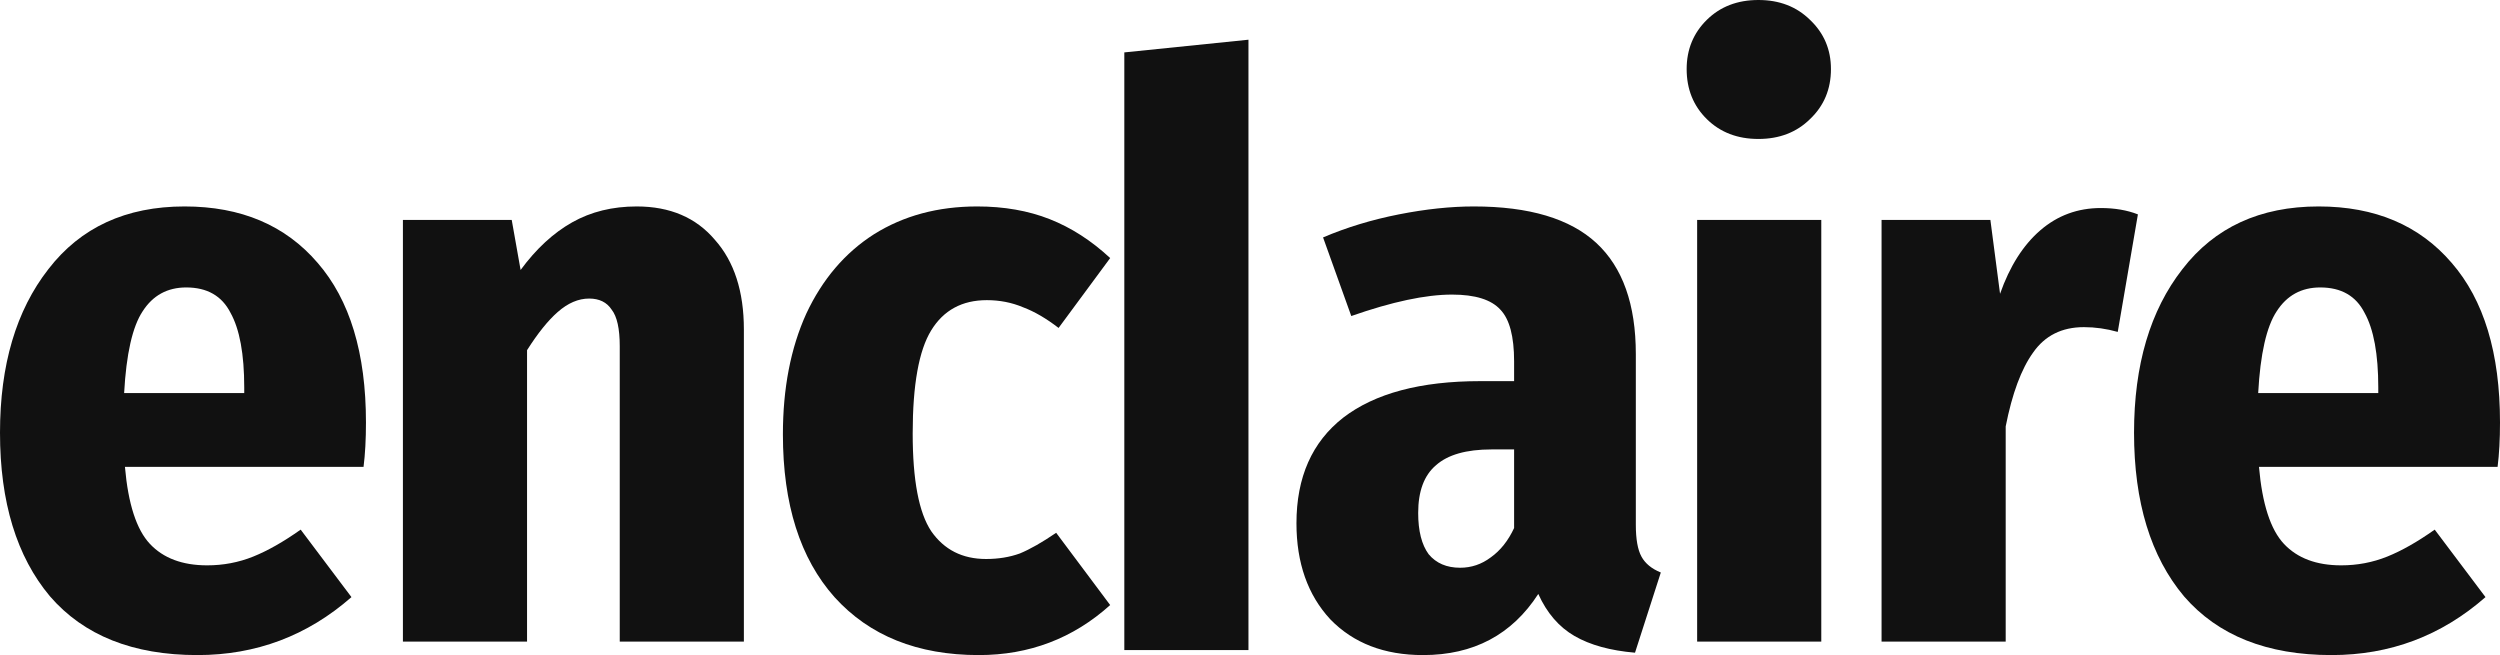
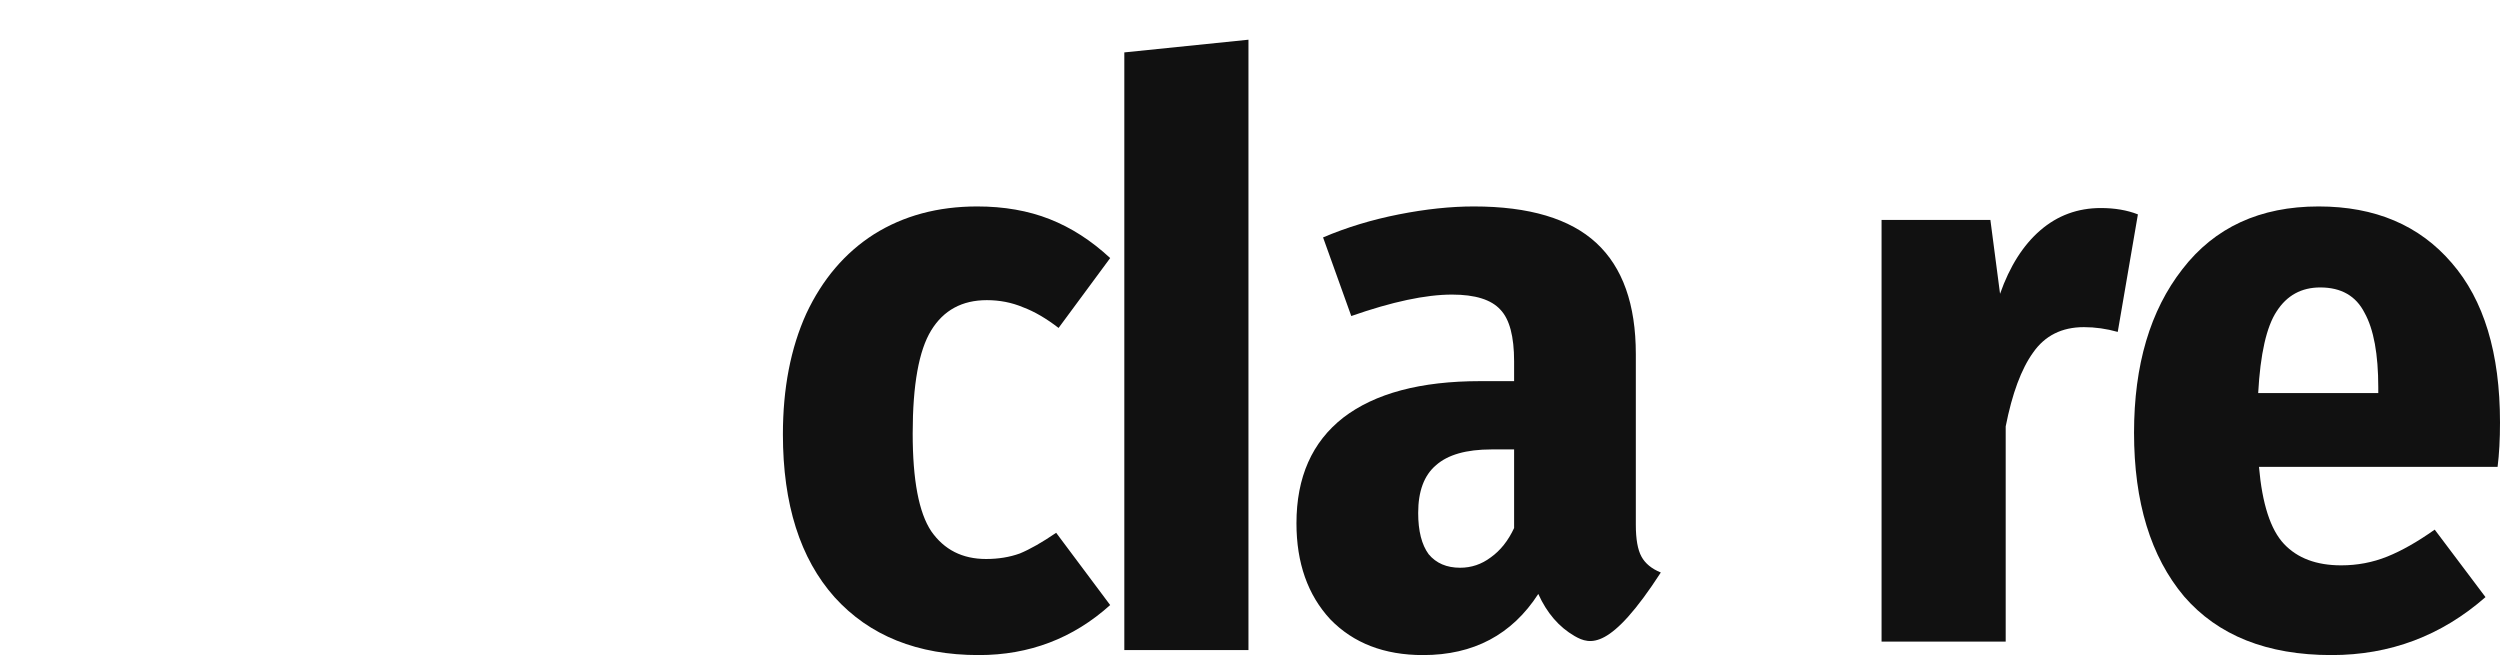
<svg xmlns="http://www.w3.org/2000/svg" width="187" height="49" viewBox="0 0 187 49" fill="none">
-   <path d="M27.374 31.598C27.374 32.865 27.314 33.973 27.193 34.924H9.346C9.587 37.695 10.21 39.616 11.215 40.685C12.22 41.754 13.647 42.288 15.496 42.288C16.702 42.288 17.847 42.071 18.933 41.635C20.018 41.2 21.204 40.526 22.49 39.616L24.389 42.14L26.289 44.664C22.992 47.555 19.154 49 14.772 49C9.949 49 6.271 47.535 3.738 44.605C1.246 41.635 0 37.557 0 32.37C0 27.301 1.206 23.223 3.618 20.134C6.029 17.006 9.426 15.442 13.807 15.442C18.028 15.442 21.344 16.848 23.756 19.659C26.168 22.431 27.374 26.41 27.374 31.598ZM18.269 28.984C18.269 26.49 17.928 24.629 17.244 23.401C16.601 22.134 15.496 21.501 13.928 21.501C12.521 21.501 11.436 22.095 10.672 23.282C9.908 24.431 9.446 26.47 9.285 29.4H18.269V28.984Z" fill="#111111" />
-   <path d="M47.623 15.442C50.115 15.442 52.065 16.274 53.472 17.937C54.919 19.56 55.642 21.798 55.642 24.648V47.99H46.357V25.896C46.357 24.589 46.156 23.678 45.754 23.164C45.392 22.609 44.829 22.332 44.066 22.332C43.262 22.332 42.478 22.669 41.714 23.342C40.991 23.975 40.227 24.926 39.423 26.193V47.99H30.138V16.452H38.277L38.941 20.194C40.106 18.61 41.393 17.422 42.8 16.63C44.206 15.838 45.814 15.442 47.623 15.442Z" fill="#111111" />
  <path d="M73.093 15.442C75.102 15.442 76.911 15.759 78.519 16.393C80.127 17.026 81.634 17.996 83.041 19.303L79.182 24.53C78.258 23.817 77.374 23.302 76.529 22.985C75.685 22.629 74.781 22.451 73.816 22.451C71.967 22.451 70.58 23.203 69.656 24.708C68.731 26.212 68.269 28.786 68.269 32.429C68.269 35.913 68.731 38.349 69.656 39.734C70.62 41.12 71.987 41.813 73.756 41.813C74.68 41.813 75.524 41.675 76.288 41.398C77.052 41.081 77.956 40.566 79.001 39.853L83.041 45.258C80.268 47.753 76.992 49 73.213 49C68.631 49 65.033 47.555 62.42 44.664C59.848 41.774 58.561 37.715 58.561 32.489C58.561 29.044 59.144 26.034 60.31 23.461C61.516 20.887 63.204 18.907 65.375 17.521C67.586 16.135 70.158 15.442 73.093 15.442Z" fill="#111111" />
  <path d="M88.347 48.625C85.694 48.625 84.099 48.625 84.099 48.625C84.099 48.625 84.099 43.14 84.099 40.447V3.92L93.385 2.97V40.032C93.385 41.18 93.385 41.754 93.385 41.754C93.385 41.754 92.902 41.675 93.385 41.516V48.625C93.385 48.625 90.316 48.625 88.347 48.625Z" fill="#111111" />
-   <path d="M122.36 39.259C122.36 40.328 122.5 41.12 122.782 41.635C123.063 42.15 123.545 42.546 124.229 42.823L122.299 48.822C120.45 48.663 118.943 48.248 117.777 47.575C116.611 46.901 115.707 45.852 115.064 44.427C113.094 47.476 110.22 49 106.442 49C103.548 49 101.236 48.109 99.508 46.327C97.82 44.506 96.975 42.11 96.975 39.141C96.975 35.696 98.141 33.063 100.473 31.241C102.844 29.42 106.261 28.509 110.723 28.509H113.255V27.024C113.255 25.163 112.913 23.876 112.23 23.164C111.547 22.411 110.341 22.035 108.612 22.035C106.643 22.035 104.13 22.57 101.075 23.639L98.965 17.759C100.734 17.006 102.623 16.432 104.633 16.036C106.643 15.64 108.512 15.442 110.24 15.442C114.381 15.442 117.436 16.353 119.405 18.174C121.375 19.996 122.36 22.768 122.36 26.49V39.259ZM109.215 42.467C110.059 42.467 110.823 42.209 111.507 41.694C112.23 41.18 112.813 40.447 113.255 39.497V33.617H111.567C109.678 33.617 108.291 34.013 107.406 34.805C106.522 35.557 106.08 36.745 106.08 38.368C106.08 39.715 106.341 40.744 106.864 41.457C107.427 42.13 108.21 42.467 109.215 42.467Z" fill="#111111" />
-   <path d="M136.232 16.452V47.99H126.946V16.452H136.232ZM131.529 0C133.096 0 134.383 0.495 135.388 1.485C136.433 2.475 136.955 3.702 136.955 5.167C136.955 6.672 136.433 7.919 135.388 8.909C134.383 9.899 133.096 10.394 131.529 10.394C129.961 10.394 128.675 9.899 127.67 8.909C126.665 7.919 126.162 6.672 126.162 5.167C126.162 3.702 126.665 2.475 127.67 1.485C128.675 0.495 129.961 0 131.529 0Z" fill="#111111" />
+   <path d="M122.36 39.259C122.36 40.328 122.5 41.12 122.782 41.635C123.063 42.15 123.545 42.546 124.229 42.823C120.45 48.663 118.943 48.248 117.777 47.575C116.611 46.901 115.707 45.852 115.064 44.427C113.094 47.476 110.22 49 106.442 49C103.548 49 101.236 48.109 99.508 46.327C97.82 44.506 96.975 42.11 96.975 39.141C96.975 35.696 98.141 33.063 100.473 31.241C102.844 29.42 106.261 28.509 110.723 28.509H113.255V27.024C113.255 25.163 112.913 23.876 112.23 23.164C111.547 22.411 110.341 22.035 108.612 22.035C106.643 22.035 104.13 22.57 101.075 23.639L98.965 17.759C100.734 17.006 102.623 16.432 104.633 16.036C106.643 15.64 108.512 15.442 110.24 15.442C114.381 15.442 117.436 16.353 119.405 18.174C121.375 19.996 122.36 22.768 122.36 26.49V39.259ZM109.215 42.467C110.059 42.467 110.823 42.209 111.507 41.694C112.23 41.18 112.813 40.447 113.255 39.497V33.617H111.567C109.678 33.617 108.291 34.013 107.406 34.805C106.522 35.557 106.08 36.745 106.08 38.368C106.08 39.715 106.341 40.744 106.864 41.457C107.427 42.13 108.21 42.467 109.215 42.467Z" fill="#111111" />
  <path d="M157.141 15.561C158.186 15.561 159.111 15.72 159.915 16.036L158.407 24.827C157.563 24.589 156.719 24.47 155.875 24.47C154.227 24.47 152.961 25.104 152.077 26.371C151.192 27.598 150.509 29.44 150.026 31.895V47.99H140.741V16.452H148.881L149.604 21.976C150.328 19.917 151.333 18.333 152.619 17.224C153.905 16.116 155.413 15.561 157.141 15.561Z" fill="#111111" />
  <path d="M187 31.598C187 32.865 186.94 33.973 186.819 34.924H168.972C169.213 37.695 169.836 39.616 170.841 40.685C171.846 41.754 173.273 42.288 175.122 42.288C176.328 42.288 177.473 42.071 178.559 41.635C179.644 41.2 180.83 40.526 182.116 39.616L185.915 44.664C182.619 47.555 178.78 49 174.398 49C169.575 49 165.897 47.535 163.364 44.605C160.872 41.635 159.626 37.557 159.626 32.37C159.626 27.301 160.832 23.223 163.244 20.134C165.656 17.006 169.052 15.442 173.434 15.442C177.654 15.442 180.971 16.848 183.382 19.659C185.794 22.431 187 26.41 187 31.598ZM177.895 28.984C177.895 26.49 177.554 24.629 176.87 23.401C176.227 22.134 175.122 21.501 173.554 21.501C172.147 21.501 171.062 22.095 170.298 23.282C169.535 24.431 169.072 26.47 168.912 29.4H177.895V28.984Z" fill="#111111" />
</svg>